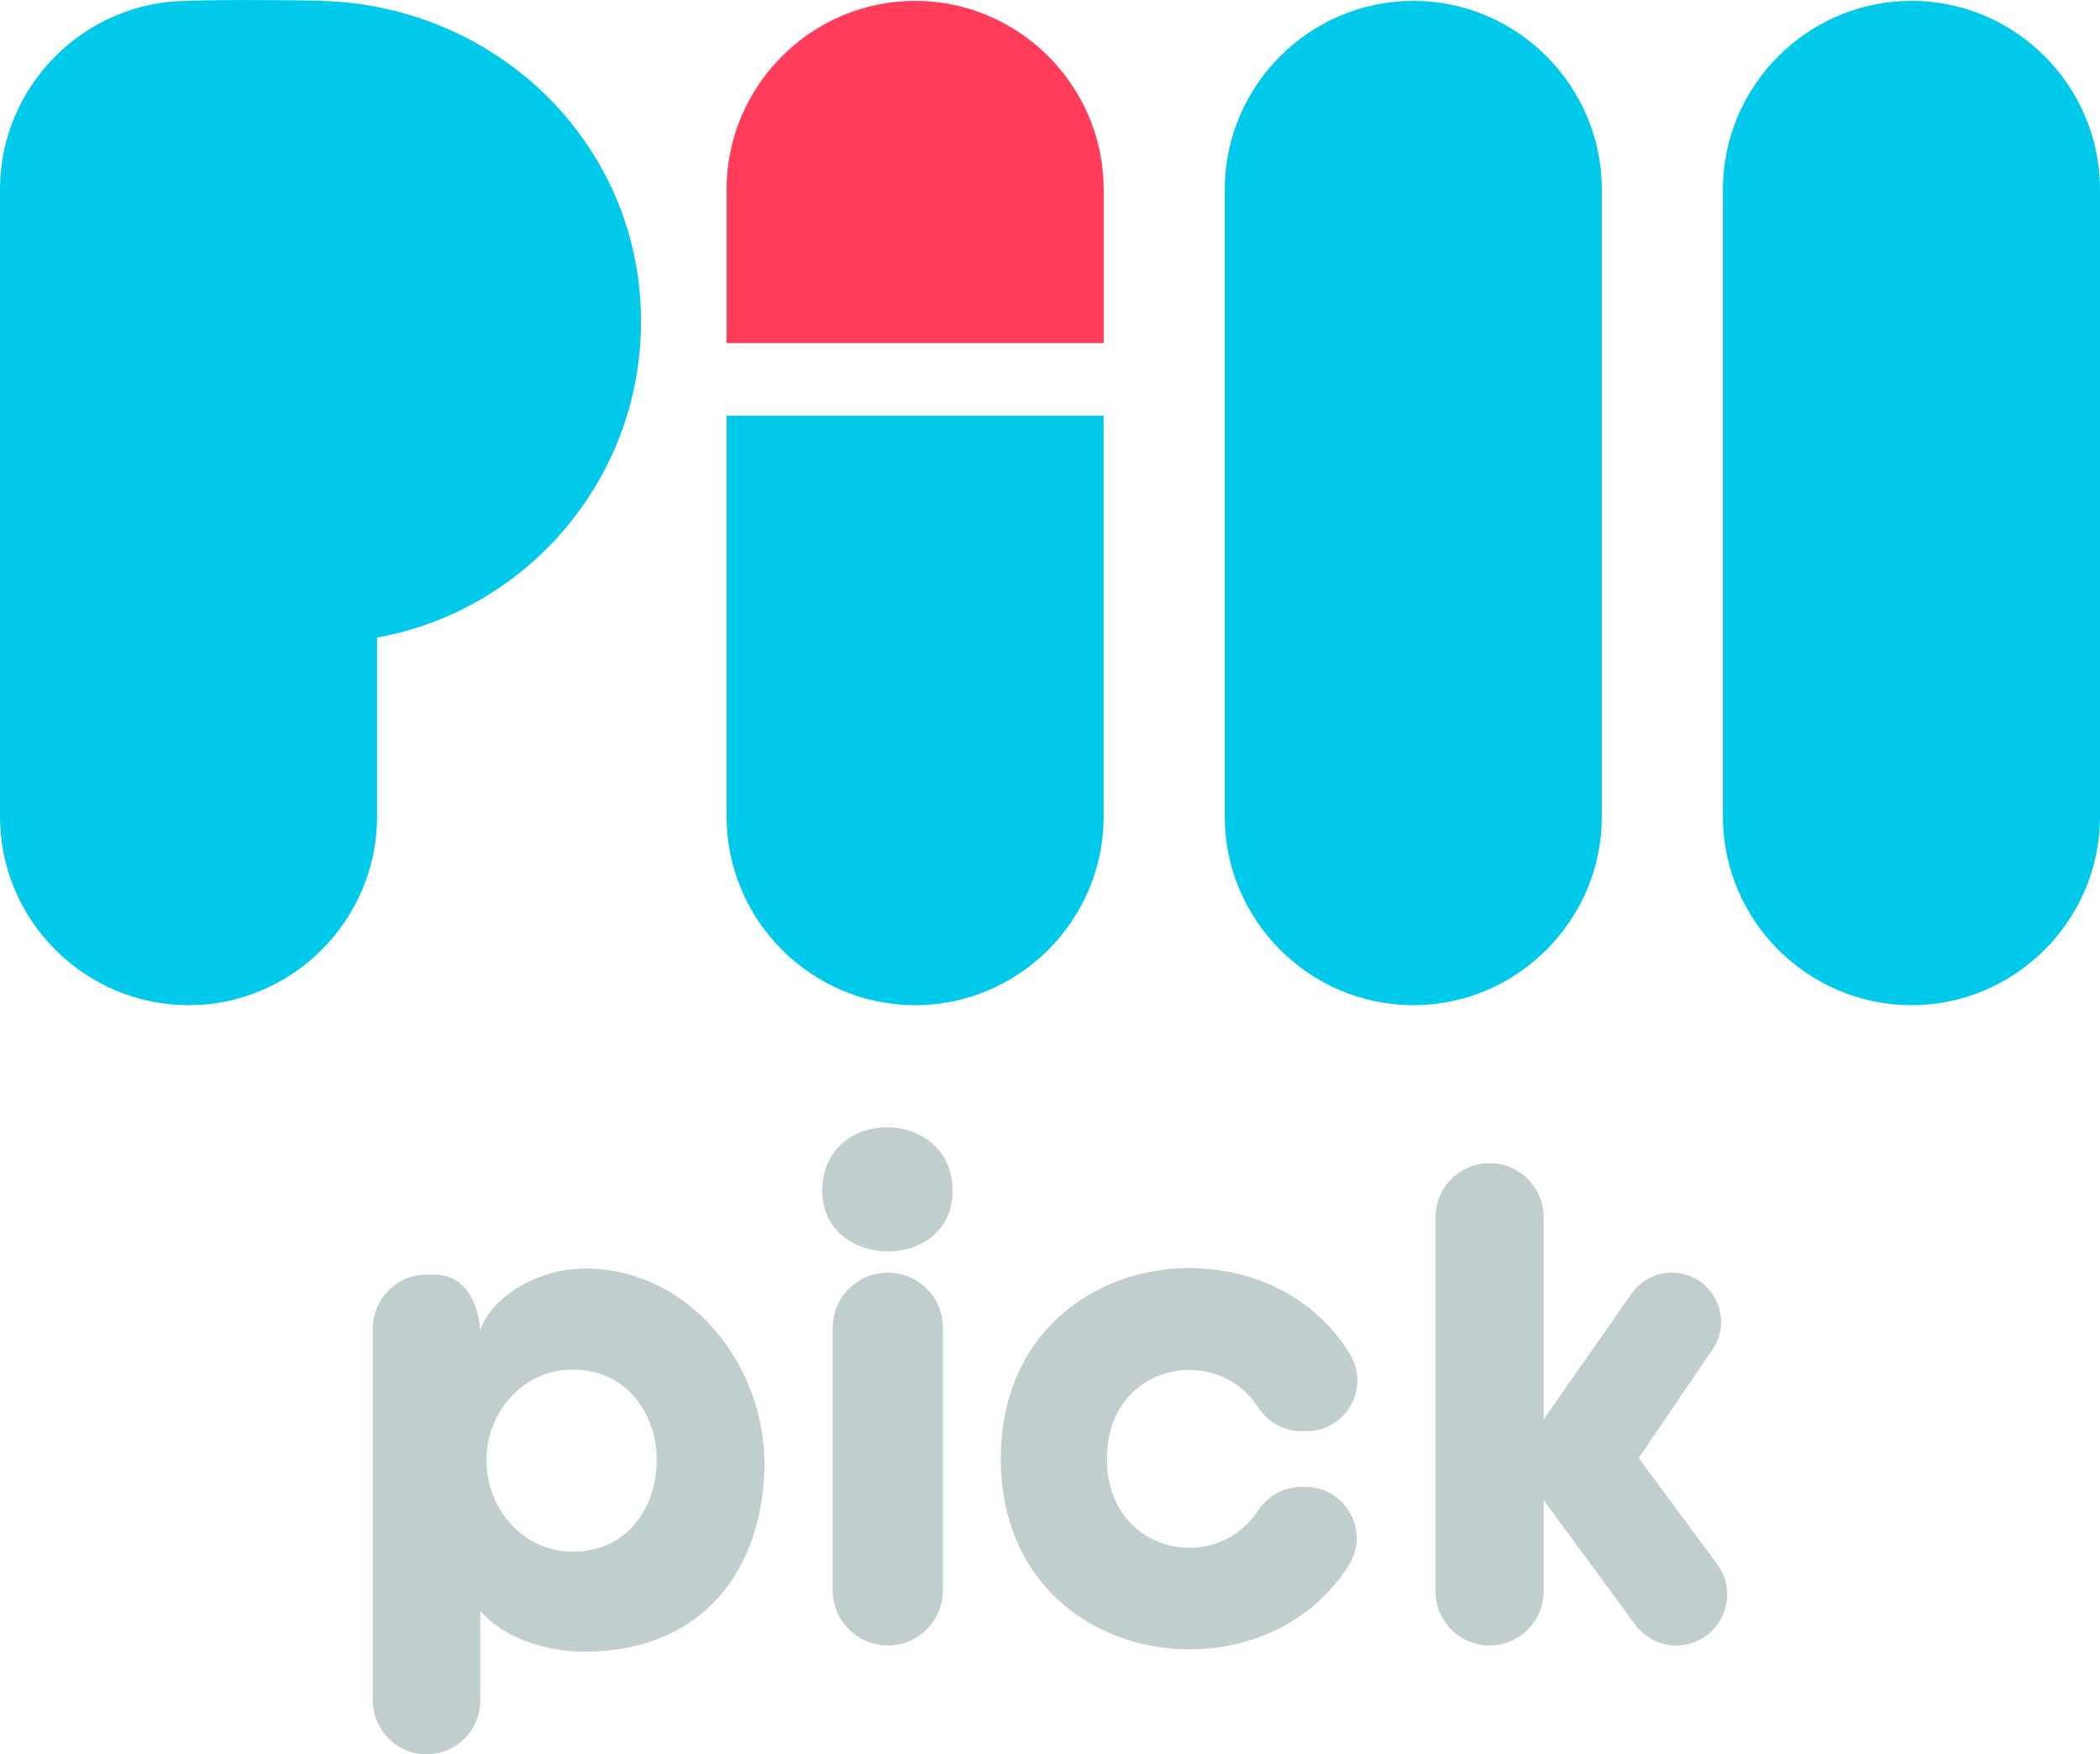
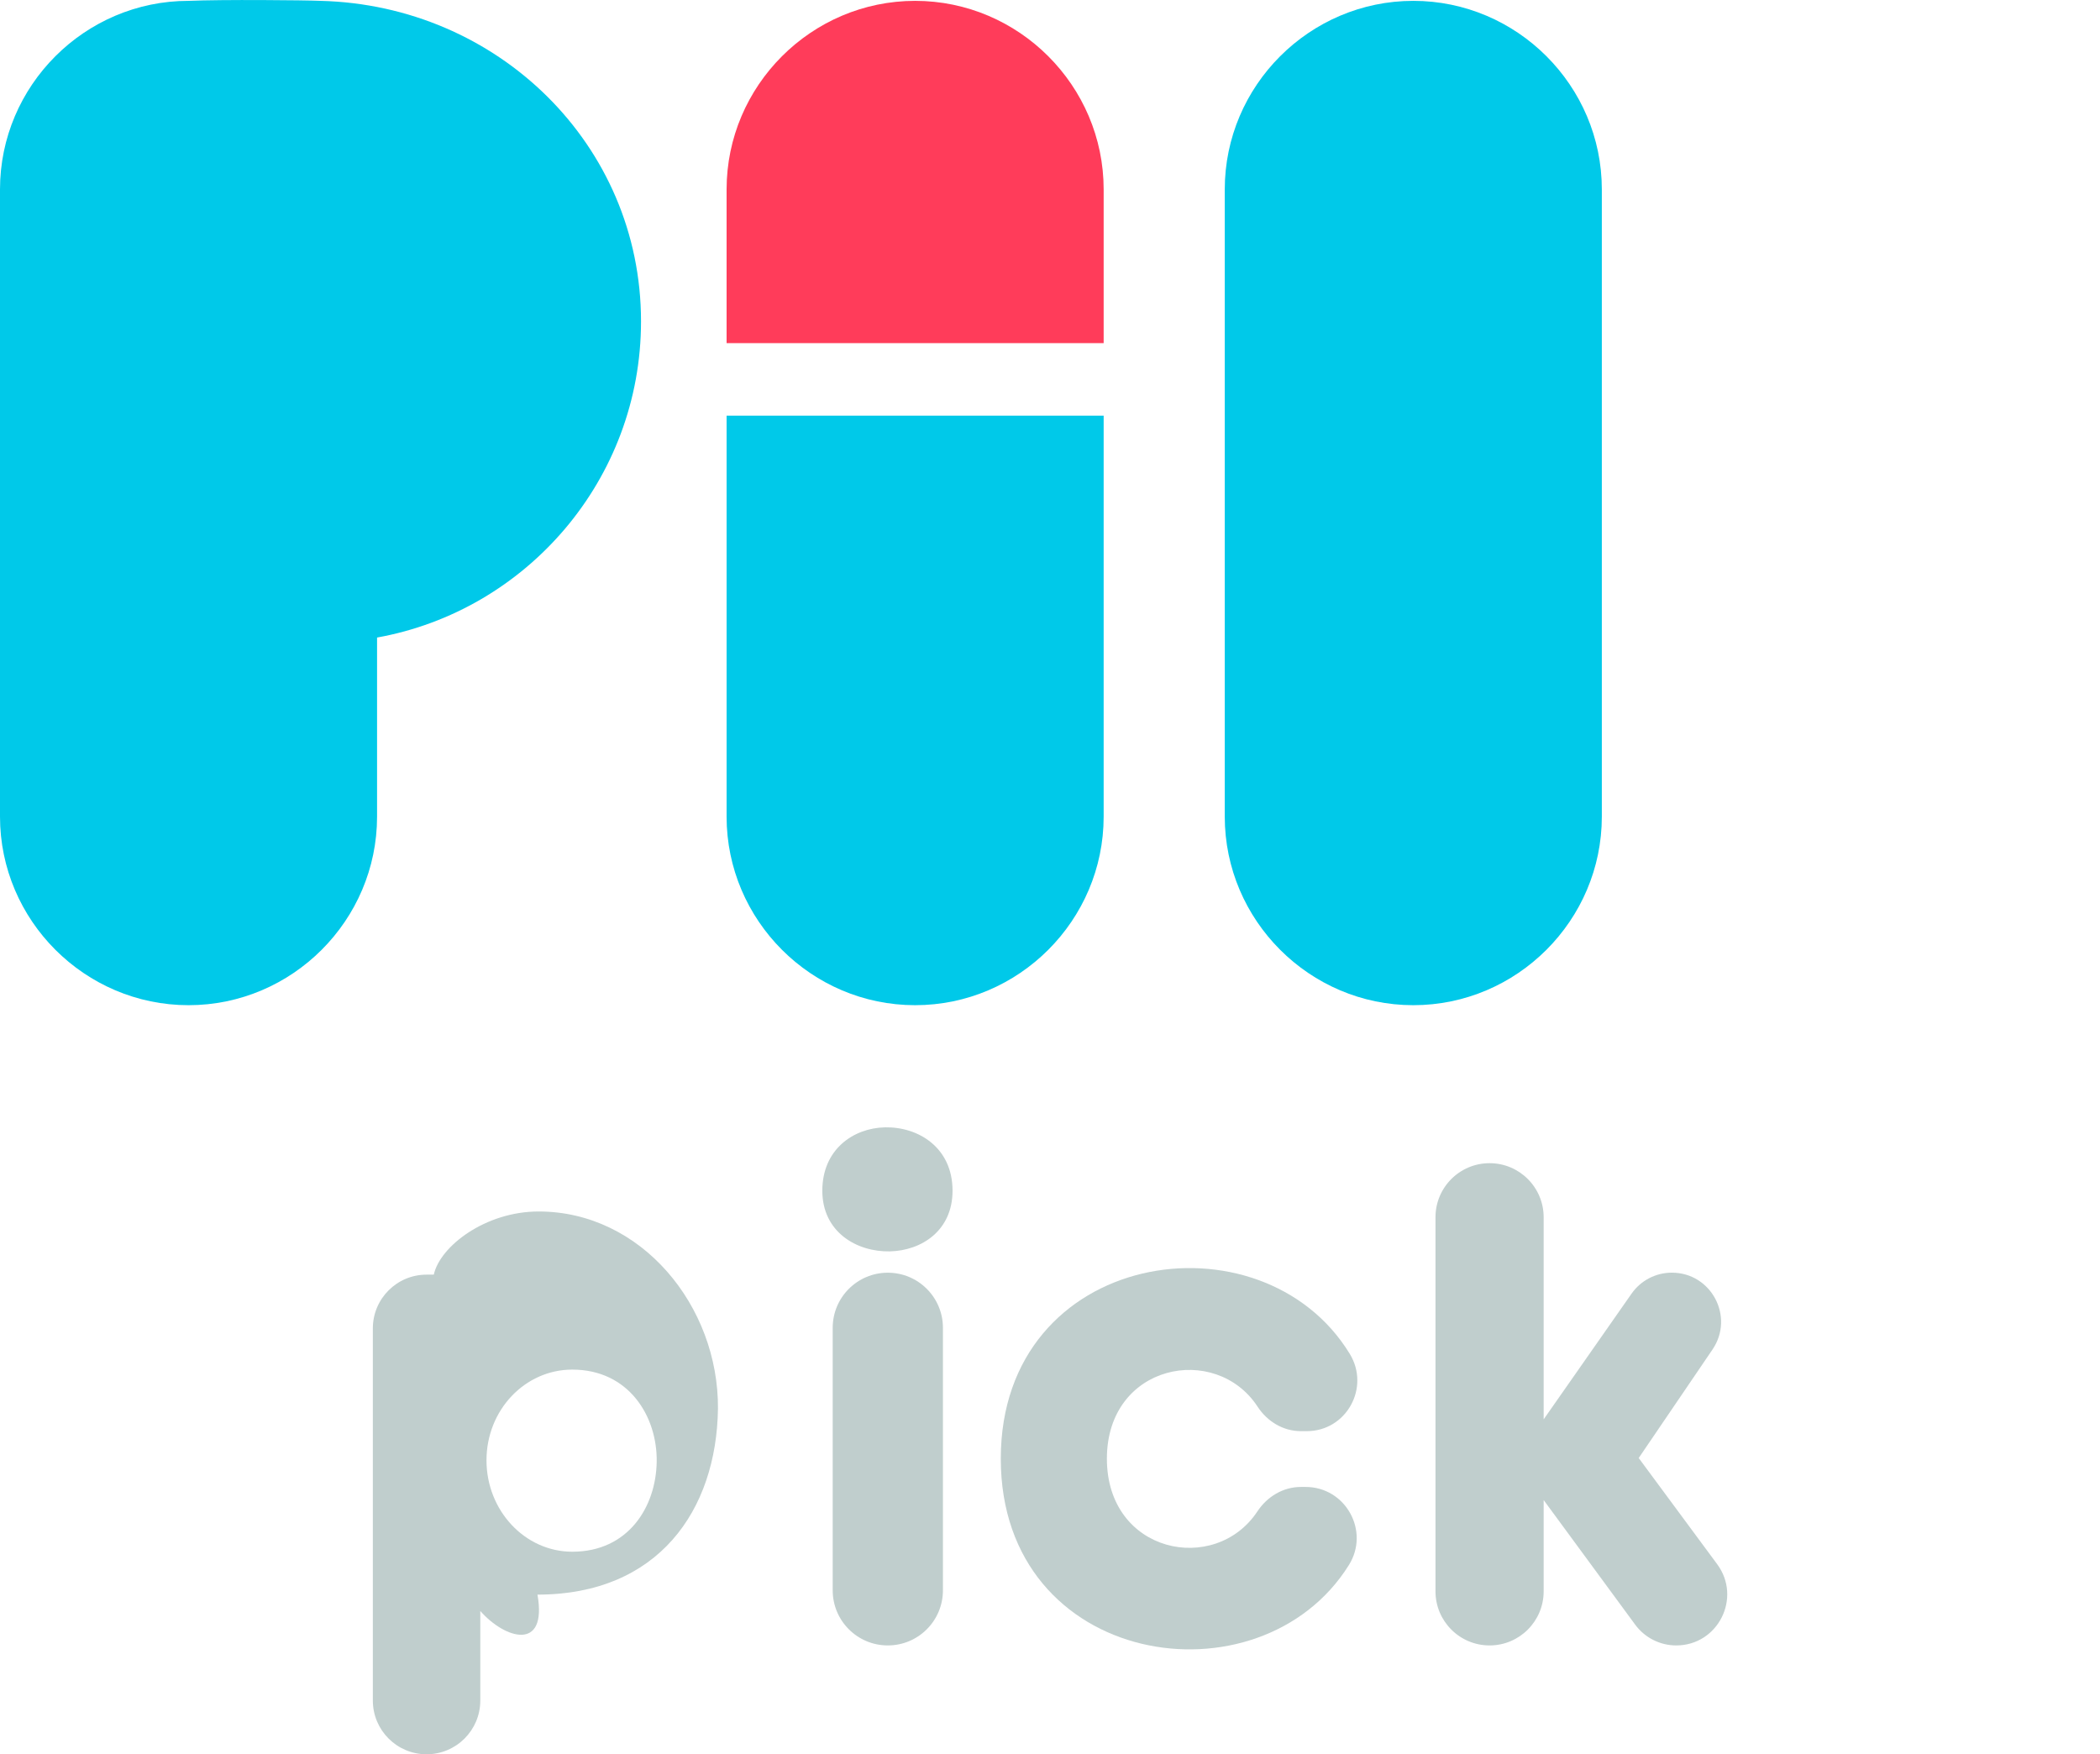
<svg xmlns="http://www.w3.org/2000/svg" id="Слой_1" x="0px" y="0px" viewBox="0 0 467.49 390.51" style="enable-background:new 0 0 467.49 390.51;" xml:space="preserve">
  <style type="text/css"> .st0{fill:#C0CECD;} .st1{fill:#00C9E9;} .st2{fill:#FF3C5A;} </style>
  <g>
    <g>
-       <path class="st0" d="M106.92,358.61v19.94c0,6.61-5.36,11.96-11.96,11.96h0c-6.61,0-11.96-5.36-11.96-11.96V295.7 c0-6.61,5.36-11.96,11.96-11.96h1.61c10.1-0.06,10.35,12.7,10.35,12.7c1.39-6.33,11.49-14.06,23.34-14.06 c22.85,0,40.07,21.02,39.92,43.88c-0.31,22.7-13.34,41.41-40.18,41.41C121.88,367.66,112.44,364.89,106.92,358.61z M108.3,325.07 c0,11.18,8.54,20.35,19.1,20.35c12.43,0,18.64-9.94,18.79-20.04c0.15-10.1-6.21-20.5-18.79-20.5 C116.84,304.88,108.3,313.89,108.3,325.07z" />
+       <path class="st0" d="M106.92,358.61v19.94c0,6.61-5.36,11.96-11.96,11.96h0c-6.61,0-11.96-5.36-11.96-11.96V295.7 c0-6.61,5.36-11.96,11.96-11.96h1.61c1.39-6.33,11.49-14.06,23.34-14.06 c22.85,0,40.07,21.02,39.92,43.88c-0.31,22.7-13.34,41.41-40.18,41.41C121.88,367.66,112.44,364.89,106.92,358.61z M108.3,325.07 c0,11.18,8.54,20.35,19.1,20.35c12.43,0,18.64-9.94,18.79-20.04c0.15-10.1-6.21-20.5-18.79-20.5 C116.84,304.88,108.3,313.89,108.3,325.07z" />
      <path class="st0" d="M197.02,250.95c7.36-0.15,15.03,4.45,15.03,14.11c0,8.89-6.9,13.34-13.96,13.5 c-7.36,0.15-15.03-4.29-15.03-13.5C183.06,255.86,189.97,251.1,197.02,250.95z M185.37,295.58v58.43 c0,6.78,5.49,12.27,12.27,12.27h0c6.78,0,12.27-5.49,12.27-12.27v-58.43c0-6.78-5.49-12.27-12.27-12.27h0 C190.86,283.31,185.37,288.8,185.37,295.58z" />
      <path class="st0" d="M290.64,331c8.92,0,14.37,9.83,9.64,17.39c-19.8,31.7-77.49,22.88-77.49-23.68 c0-46.67,58.08-55.43,77.68-23.35c4.61,7.54-0.74,17.22-9.57,17.22h-1.3c-3.95,0-7.49-2.15-9.65-5.46 c-9.32-14.25-33.54-9.53-33.54,11.59s24.1,25.96,33.5,11.74c2.19-3.31,5.74-5.45,9.7-5.45H290.64z" />
      <path class="st0" d="M343.63,315.97l19.58-28c2.05-2.93,5.39-4.67,8.97-4.67l0,0c8.79,0,13.99,9.83,9.05,17.1l-16.43,24.16 l17.47,23.64c5.53,7.48,0.19,18.08-9.12,18.08h0c-3.61,0-7-1.72-9.14-4.63l-20.37-27.73v2.3v18.02c0,6.65-5.39,12.04-12.04,12.04 l0,0c-6.65,0-12.04-5.39-12.04-12.04v-83.27c0-6.65,5.39-12.04,12.04-12.04l0,0c6.65,0,12.04,5.39,12.04,12.04v42.25V315.97z" />
    </g>
    <g>
      <path class="st1" d="M356.59,42.16v139.63c0,23.08-18.89,41.97-41.97,41.97l0,0c-23.08,0-41.97-18.89-41.97-41.97V42.16 c0-23.08,18.89-41.97,41.97-41.97l0,0C337.71,0.19,356.59,19.07,356.59,42.16z" />
-       <path class="st1" d="M467.49,42.16v139.63c0,23.08-18.89,41.97-41.97,41.97l0,0c-23.08,0-41.97-18.89-41.97-41.97V42.16 c0-23.08,18.89-41.97,41.97-41.97l0,0C448.61,0.19,467.49,19.07,467.49,42.16z" />
      <g>
        <path class="st2" d="M245.69,76.38V42.16c0-23.08-18.89-41.97-41.97-41.97l0,0c-23.08,0-41.97,18.89-41.97,41.97v34.22H245.69z" />
        <path class="st1" d="M161.75,92.52v89.27c0,23.08,18.89,41.97,41.97,41.97l0,0c23.08,0,41.97-18.89,41.97-41.97V92.52H161.75z" />
      </g>
      <path class="st1" d="M142.7,71.54c0-39.39-31.96-70.38-71.35-71.35c-3.55-0.16-21.79-0.32-29.38,0l0,0C18.89,0.19,0,19.07,0,42.16 v139.63c0,23.08,18.89,41.97,41.97,41.97l0,0c23.08,0,41.97-18.89,41.97-41.97v-39.87C117.2,135.95,142.7,106.73,142.7,71.54z" />
    </g>
  </g>
</svg>